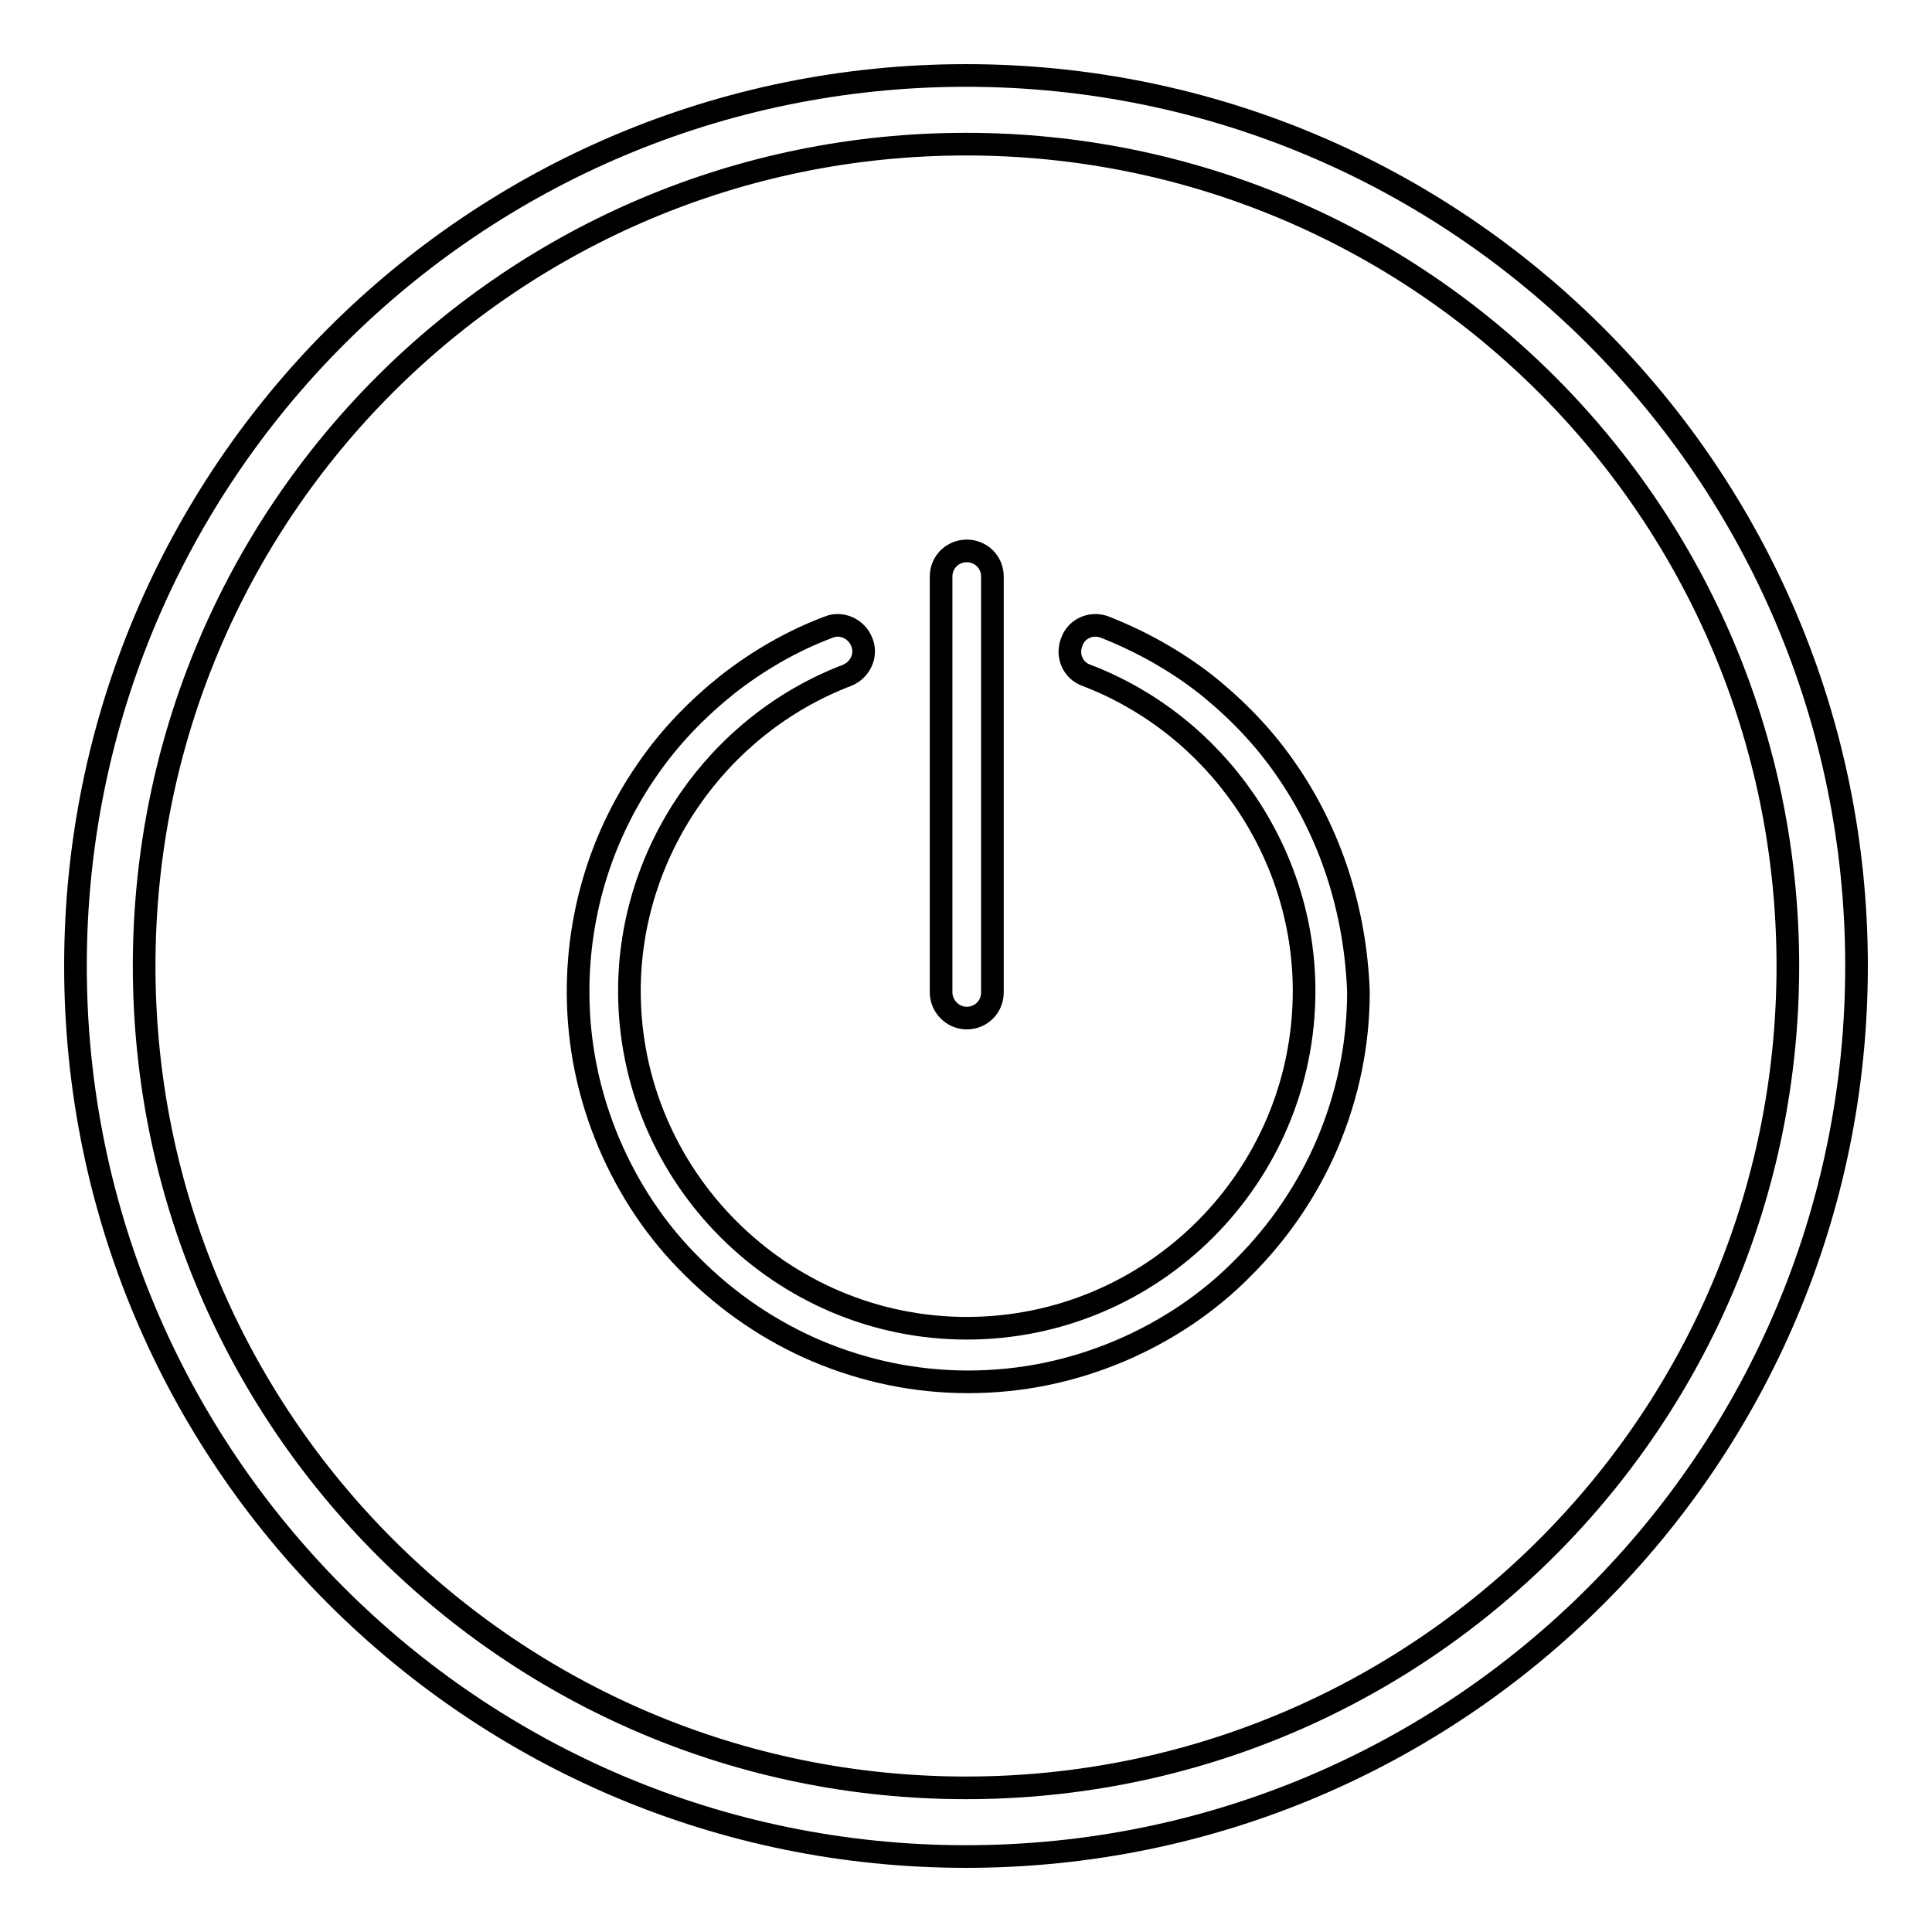
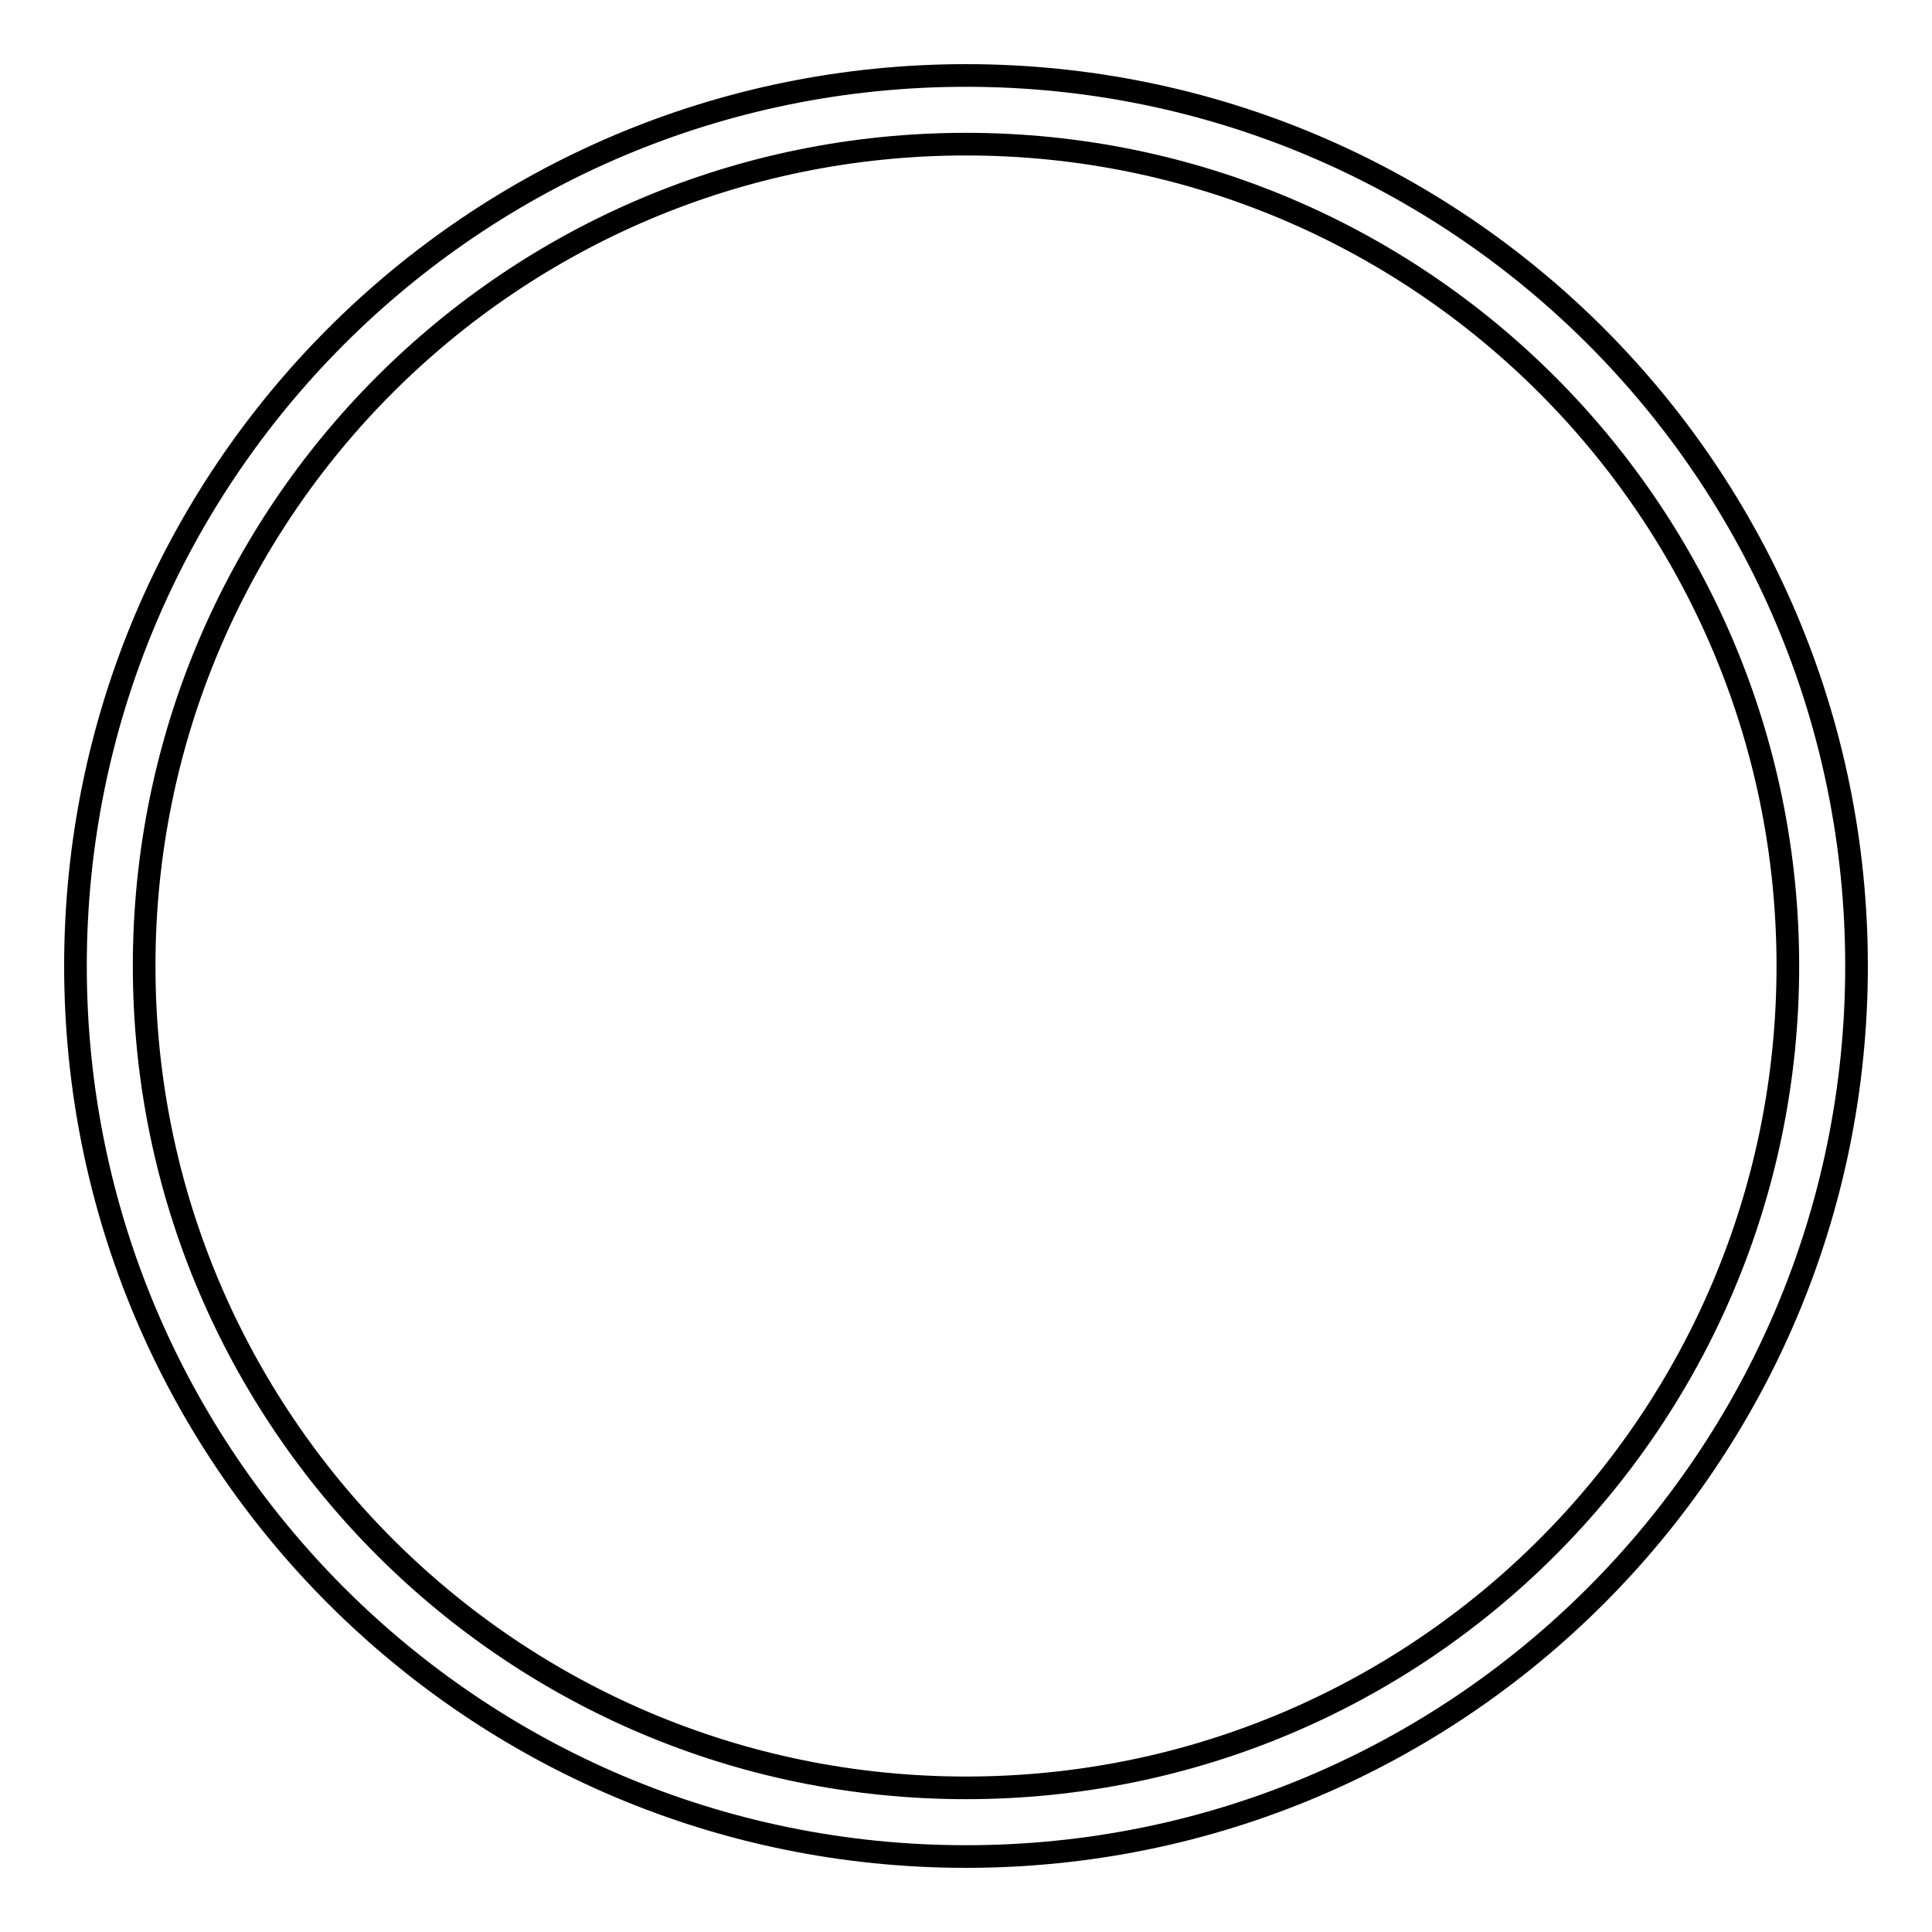
<svg xmlns="http://www.w3.org/2000/svg" version="1.1" x="0px" y="0px" viewBox="0 0 256 256" enable-background="new 0 0 256 256" xml:space="preserve">
  <g>
    <g>
      <path stroke-width="3" fill-opacity="0" stroke="#000000" d="M128,10C62.8,10,10,62.8,10,128c0,65.2,52.8,118,118,118c65.2,0,118-52.8,118-118C246,62.8,193.2,10,128,10L128,10z M128,236.9c-60.2,0-108.9-48.8-108.9-108.9C19.1,67.8,67.8,19.1,128,19.1c60.2,0,108.9,48.8,108.9,108.9C236.9,188.2,188.2,236.9,128,236.9L128,236.9z" />
-       <path stroke-width="3" fill-opacity="0" stroke="#000000" d="M128.1,134.9c1.9,0,3.4-1.5,3.4-3.4V76.4c0-1.9-1.5-3.4-3.4-3.4s-3.4,1.5-3.4,3.4v55.1C124.7,133.3,126.2,134.9,128.1,134.9L128.1,134.9z" />
-       <path stroke-width="3" fill-opacity="0" stroke="#000000" d="M170.3,101.8c-2.9-4.2-6.5-7.9-10.5-11.1c-4.1-3.2-8.6-5.7-13.4-7.6c-1.8-0.7-3.8,0.2-4.4,2c-0.7,1.8,0.2,3.8,2,4.4c17.2,6.6,28.8,23.4,28.8,41.8c0,24.7-20.1,44.7-44.7,44.7s-44.7-20.1-44.7-44.7c0-18.4,11.6-35.2,28.8-41.8c1.8-0.7,2.7-2.7,2-4.4c-0.7-1.8-2.7-2.7-4.4-2c-4.8,1.8-9.3,4.4-13.4,7.6c-4,3.2-7.6,6.9-10.5,11.1c-6.1,8.7-9.3,19-9.3,29.6c0,7,1.4,13.7,4.1,20.1c2.6,6.1,6.3,11.7,11.1,16.4c4.7,4.7,10.3,8.5,16.4,11.1c6.4,2.7,13.1,4.1,20.1,4.1c7,0,13.7-1.4,20.1-4.1c6.1-2.6,11.7-6.3,16.4-11.1c4.7-4.7,8.5-10.3,11.1-16.4c2.7-6.4,4.1-13.1,4.1-20.1C179.6,120.8,176.4,110.5,170.3,101.8L170.3,101.8z" />
    </g>
  </g>
</svg>